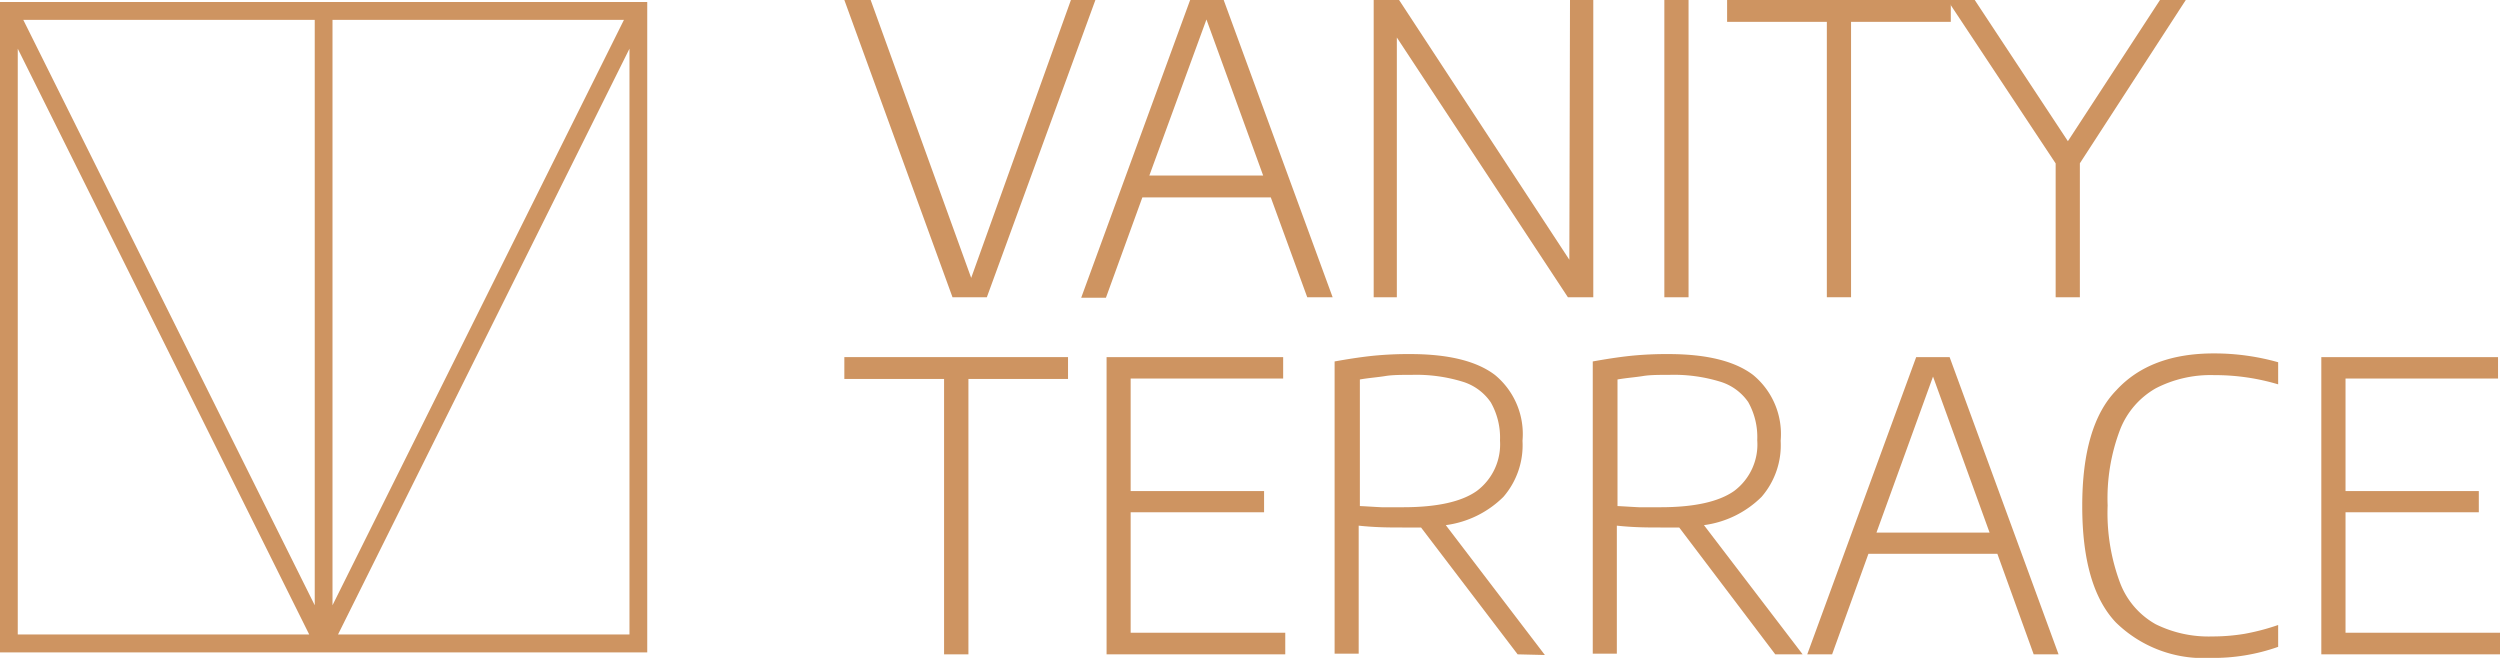
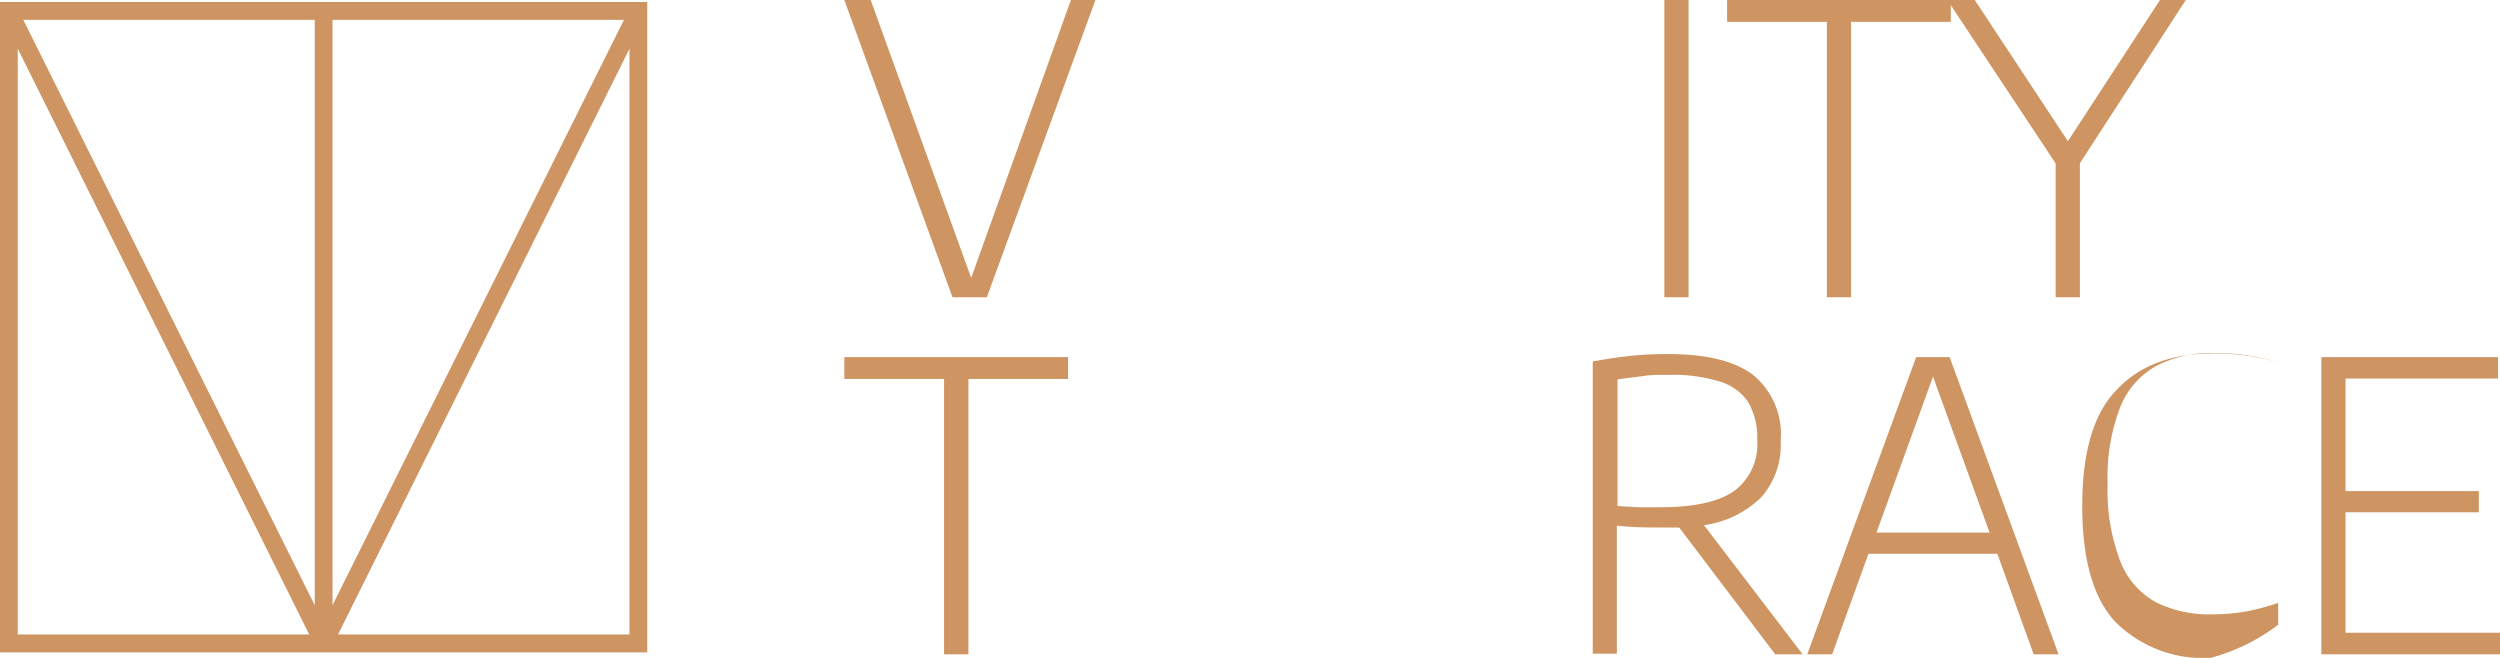
<svg xmlns="http://www.w3.org/2000/svg" id="logo" viewBox="0 0 190 50">
  <defs>
    <style>.cls-1{fill:#ce9461;}</style>
  </defs>
  <title>Vanity_Terrace_logo_Website_190x50px_gold</title>
  <path class="cls-1" d="M81.39.0h1.86L75 22.59H72.39L64.17.0h2l7.64 21.12z" />
-   <path class="cls-1" d="M99.35 22.59 96.58 15H86.82l-2.77 7.63H82.17L90.45.0H93l8.28 22.59zm-12-9.25H96L91.69 1.48z" />
-   <path class="cls-1" d="M119.32.0h1.77V22.59h-1.93l-13-19.74V22.59h-1.76V0h1.93l12.94 19.74z" />
  <path class="cls-1" d="M126.49 22.59V0h1.84V22.59z" />
  <path class="cls-1" d="M138.84 22.59V1.66h-7.58V0h17V1.66h-7.58V22.59z" />
  <path class="cls-1" d="M166.12.0l-8.05 12.41V22.59h-1.84V12.42L148 0h2.08l7.08 10.73 7-10.73z" />
  <path class="cls-1" d="M71.75 49.73V28.8H64.17V27.14h17V28.8H73.6V49.73z" />
-   <path class="cls-1" d="M85.93 48.09H97.68v1.64H84.1V27.14H97.52v1.63H85.93v8.55H96.07v1.61H85.93z" />
-   <path class="cls-1" d="M115.34 49.73 108 40.09c-.46.0-.94.0-1.43.0-.93.0-2 0-3.31-.14v9.73h-1.83V27.47c1-.18 1.9-.32 2.81-.42a26.84 26.84.0 012.94-.14q4.35.0 6.44 1.59a5.82 5.82.0 012.09 5 6 6 0 01-1.45 4.26 7.63 7.63.0 01-4.38 2.15l7.53 9.87zM105 38.55c.45.0 1 0 1.63.0q3.86.0 5.61-1.24A4.42 4.42.0 00114 33.48a5.41 5.41.0 00-.7-2.9A4 4 0 00111.13 29a12 12 0 00-3.85-.51c-.77.0-1.46.0-2 .09s-1.24.14-1.93.26v9.62C104 38.49 104.52 38.53 105 38.55z" />
  <path class="cls-1" d="M134.92 49.73l-7.3-9.64c-.46.0-.94.0-1.43.0-.93.0-2 0-3.31-.14v9.73h-1.83V27.47c1-.18 1.9-.32 2.81-.42a26.84 26.84.0 012.94-.14q4.35.0 6.44 1.59a5.82 5.82.0 012.09 5 6 6 0 01-1.45 4.26 7.63 7.63.0 01-4.38 2.15l7.5 9.82zM124.55 38.55c.46.0 1 0 1.64.0q3.85.0 5.61-1.24a4.41 4.41.0 001.75-3.86 5.41 5.41.0 00-.69-2.9A4 4 0 00130.71 29a12 12 0 00-3.85-.51c-.77.0-1.46.0-2 .09s-1.25.14-1.93.26v9.62C123.54 38.49 124.1 38.53 124.55 38.55z" />
  <path class="cls-1" d="M154.56 49.73l-2.76-7.64H142l-2.76 7.64h-1.89l8.28-22.59h2.54l8.28 22.59zm-11.95-9.25h8.6l-4.3-11.86z" />
-   <path class="cls-1" d="M160.8 47.3q-2.55-2.7-2.55-8.84t2.59-8.8q2.58-2.81 7.44-2.8a17.86 17.86.0 014.86.67v1.68a16.73 16.73.0 00-4.85-.7 9.07 9.07.0 00-4.45 1 6.2 6.2.0 00-2.72 3.16 14.65 14.65.0 00-.94 5.75 15.15 15.15.0 00.95 5.89 6.07 6.07.0 002.7 3.13 9.07 9.07.0 004.31.93 14.91 14.91.0 002.45-.2 17.29 17.29.0 002.55-.67v1.66A14.68 14.68.0 01168 50 9.5 9.5.0 01160.8 47.3z" />
+   <path class="cls-1" d="M160.8 47.3q-2.55-2.7-2.55-8.84t2.59-8.8q2.58-2.81 7.44-2.8a17.86 17.86.0 014.86.67a16.73 16.73.0 00-4.85-.7 9.07 9.07.0 00-4.45 1 6.2 6.2.0 00-2.72 3.16 14.65 14.65.0 00-.94 5.75 15.15 15.15.0 00.95 5.89 6.07 6.07.0 002.7 3.13 9.07 9.07.0 004.31.93 14.91 14.91.0 002.45-.2 17.29 17.29.0 002.55-.67v1.66A14.68 14.68.0 01168 50 9.5 9.5.0 01160.8 47.3z" />
  <path class="cls-1" d="M178.26 48.09H190v1.64H176.42V27.14h13.43v1.63H178.26v8.55h10.13v1.61H178.26z" />
  <path class="cls-1" d="M0 .15V49.58H49.19V.15zM23.92 46 1.77 1.51H23.92zM25.27 1.51H47.42L25.27 46zM1.35 3.7 23.5 48.22H1.35zM25.69 48.22 47.84 3.7V48.22z" />
</svg>